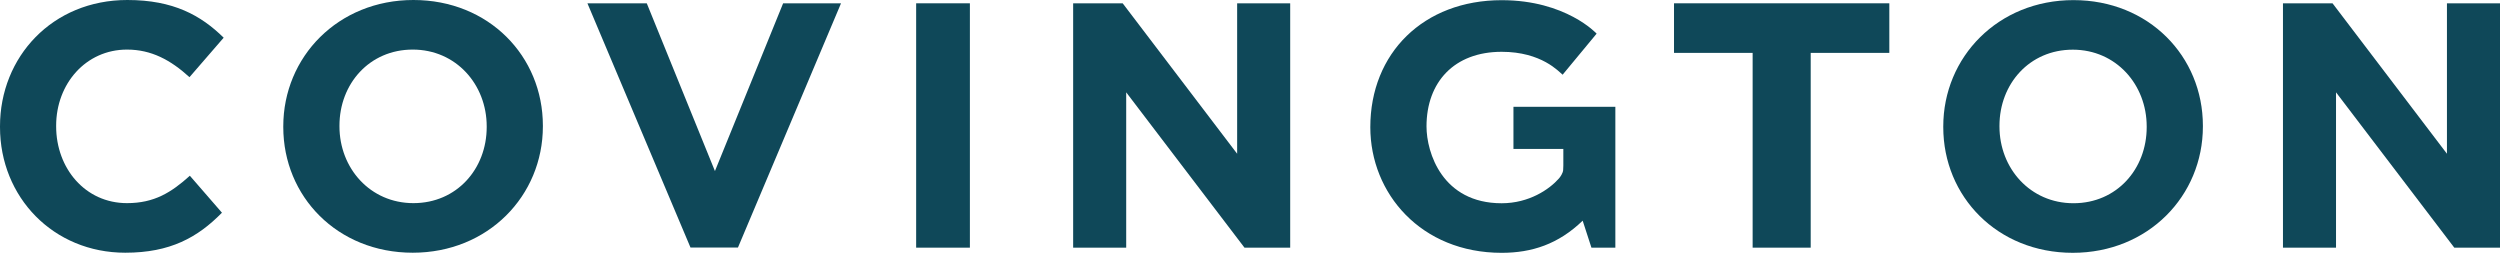
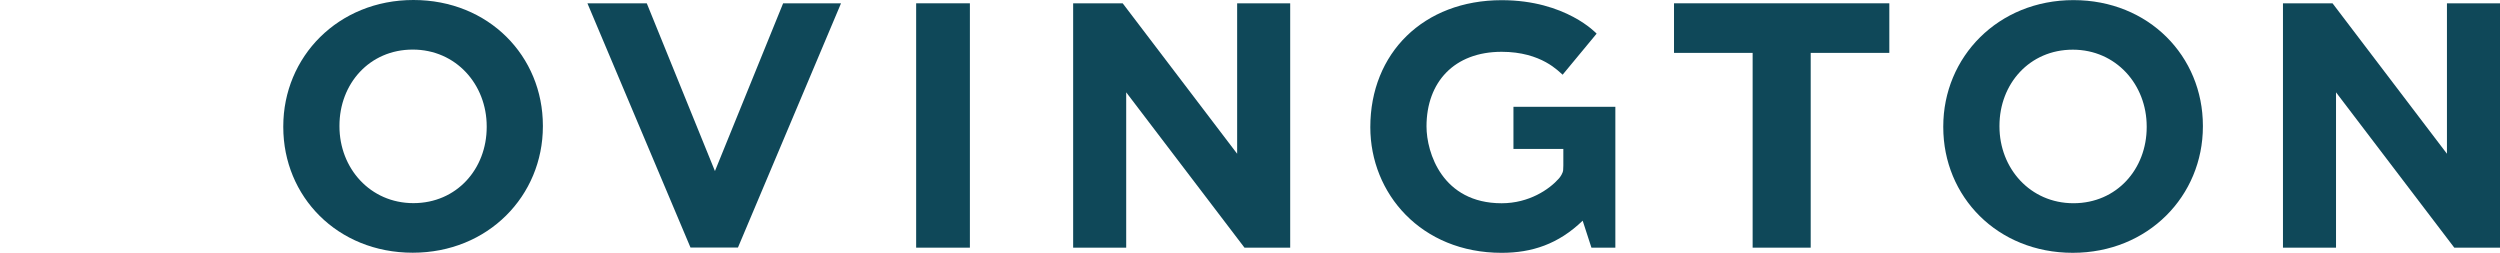
<svg xmlns="http://www.w3.org/2000/svg" id="logo" width="267" height="27" version="1.1" viewBox="0 0 267 27">
  <title id="title1">Covington logo</title>
  <g id="Cov-logo" fill="#0f4859" fill-rule="evenodd">
    <path id="G" d="m152.351 13.505c0-4.74 2.963-7.973 8.026-7.973 4.282 0 6.118 2.139 6.511 2.447l3.631-4.386s-3.276-3.574-10.137-3.574c-8.347 0-14.033 5.653-14.033 13.563 0 7.091 5.427 13.419 14.028 13.419 3.223 0 6.052-0.923 8.652-3.433l0.936 2.883h2.554v-15.046h-10.883v4.5h5.328v1.771s-3e-3 0.33-0.02 0.502c-0.035 0.33-0.3 0.711-0.444 0.875-1.014 1.158-3.185 2.654-6.123 2.654-6.347 0-8.026-5.418-8.026-8.2z" />
-     <path id="C" d="m 20.277,18.769 c -1.99,1.791 -3.803,2.926 -6.715,2.926 -4.468,0 -7.565,-3.726 -7.565,-8.2 v -0.073 c 0,-4.475 3.17,-8.127 7.565,-8.127 2.612,0 4.663,1.117 6.675,2.946 L 23.888,4.026 C 21.462,1.642 18.519,0 13.602,0 5.588,0 0,6.077 0,13.495 v 0.076 c 0,7.492 5.699,13.419 13.38,13.419 4.799,0 7.731,-1.632 10.324,-4.273 z" />
    <path id="T" d="m201.78 0.353v5.295h-8.397v20.802h-6.201v-20.802h-8.397v-5.295h14.598z" />
    <path id="V" d="m78.812 26.44h-5.066l-11.01-26.087h6.339l7.28 17.917 7.283-17.917h6.183z" />
    <path id="N2" d="m261.334 0.353h5.666v26.097h-4.882l-12.631-16.59v16.59h-5.666v-26.097h5.293l12.22 16.068v-7.582z" />
    <path id="O2" d="m221.447 0.012c-8.049 0-13.906 6.078-13.906 13.494v0.074c0 7.418 5.778 13.42 13.83 13.42s13.898-6.076 13.898-13.494v-0.074c0-7.418-5.776-13.42-13.822-13.42zm-0.076 5.293c4.622 0 7.896 3.729 7.896 8.201v0.074c0 4.472-3.198 8.125-7.82 8.125s-7.904-3.724-7.904-8.199v-0.074c0-4.475 3.208-8.127 7.828-8.127z" />
    <path id="N1" d="m137.793 26.45h-4.882l-12.633-16.59v16.59h-5.666v-26.097h5.29l12.225 16.068v-16.068h5.666v16.678z" />
    <path id="I" d="m97.845 0.353h5.739v26.097h-5.739v-17.612z" />
    <path id="O2" d="m44.154 0c-8.049 0-13.9 6.076-13.9 13.494v0.076c0 7.416 5.777 13.42 13.826 13.42 8.049 0 13.9-6.078 13.9-13.496v-0.074c0-7.418-5.775-13.42-13.826-13.42zm-0.074 5.295c4.622 0 7.9 3.727 7.9 8.199v0.076c0 4.472-3.207 8.125-7.826 8.125-4.622 0-7.9-3.729-7.9-8.201v-0.074c0-4.472 3.204-8.125 7.826-8.125z" />
  </g>
</svg>